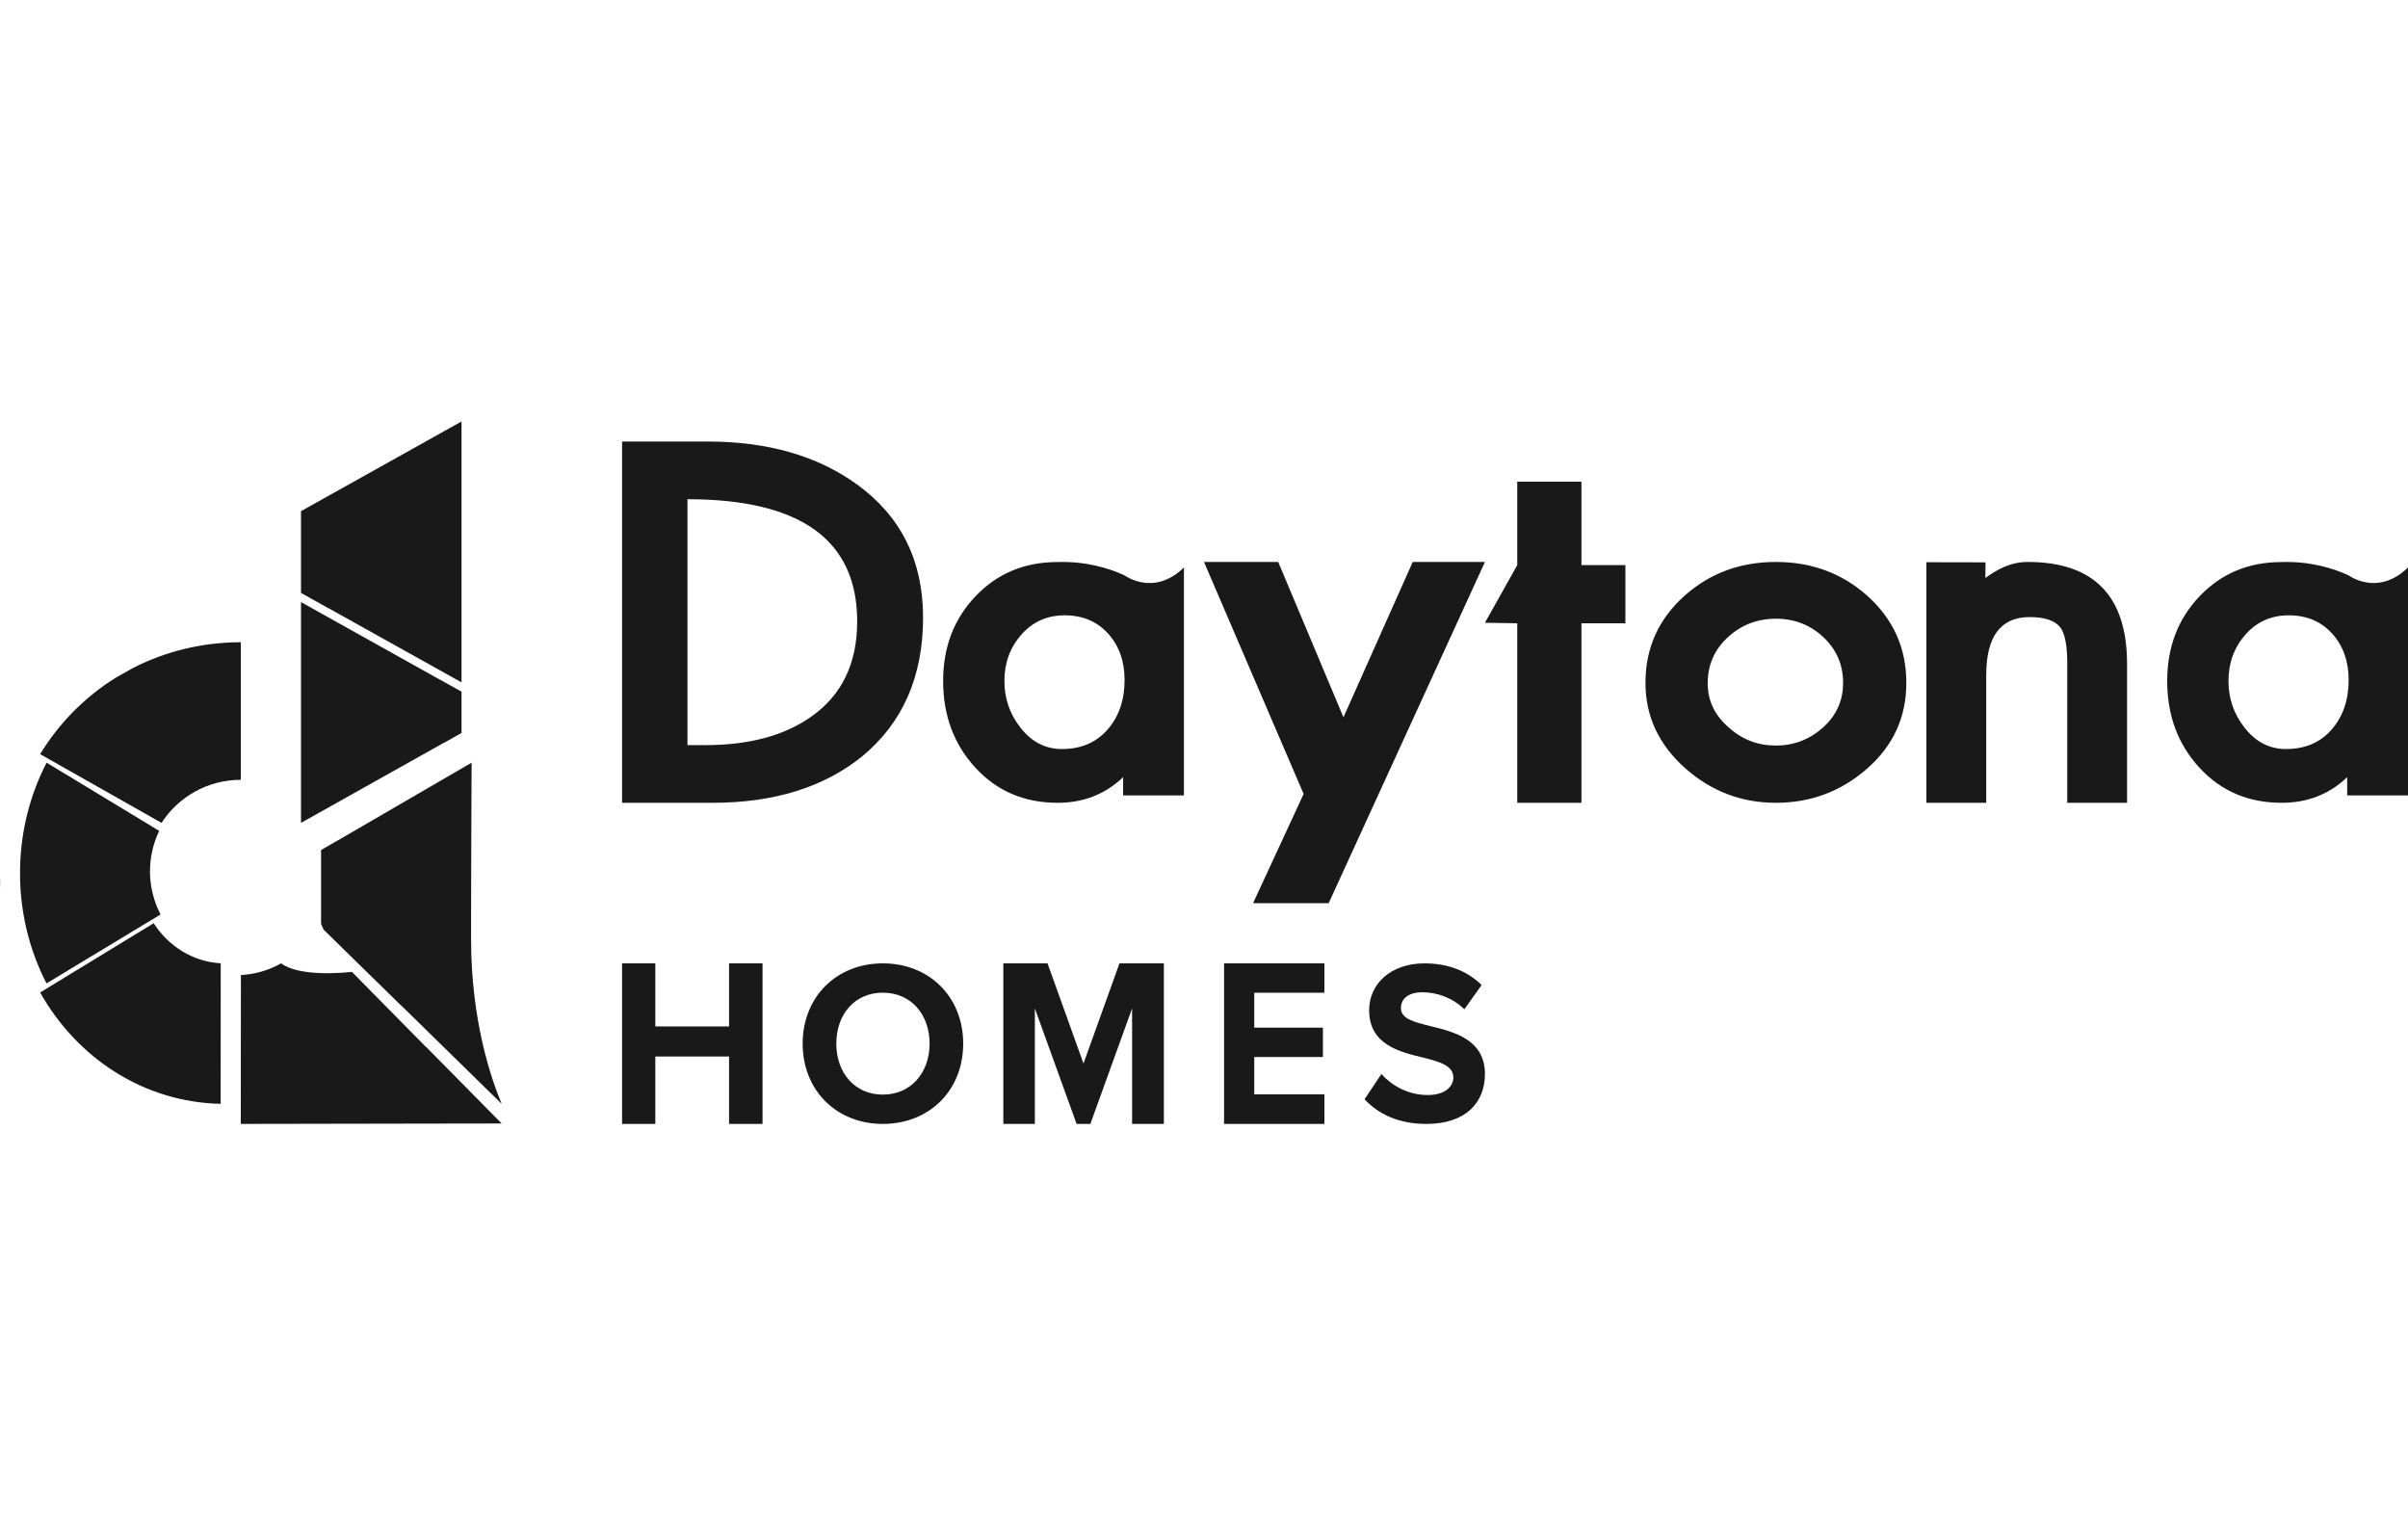
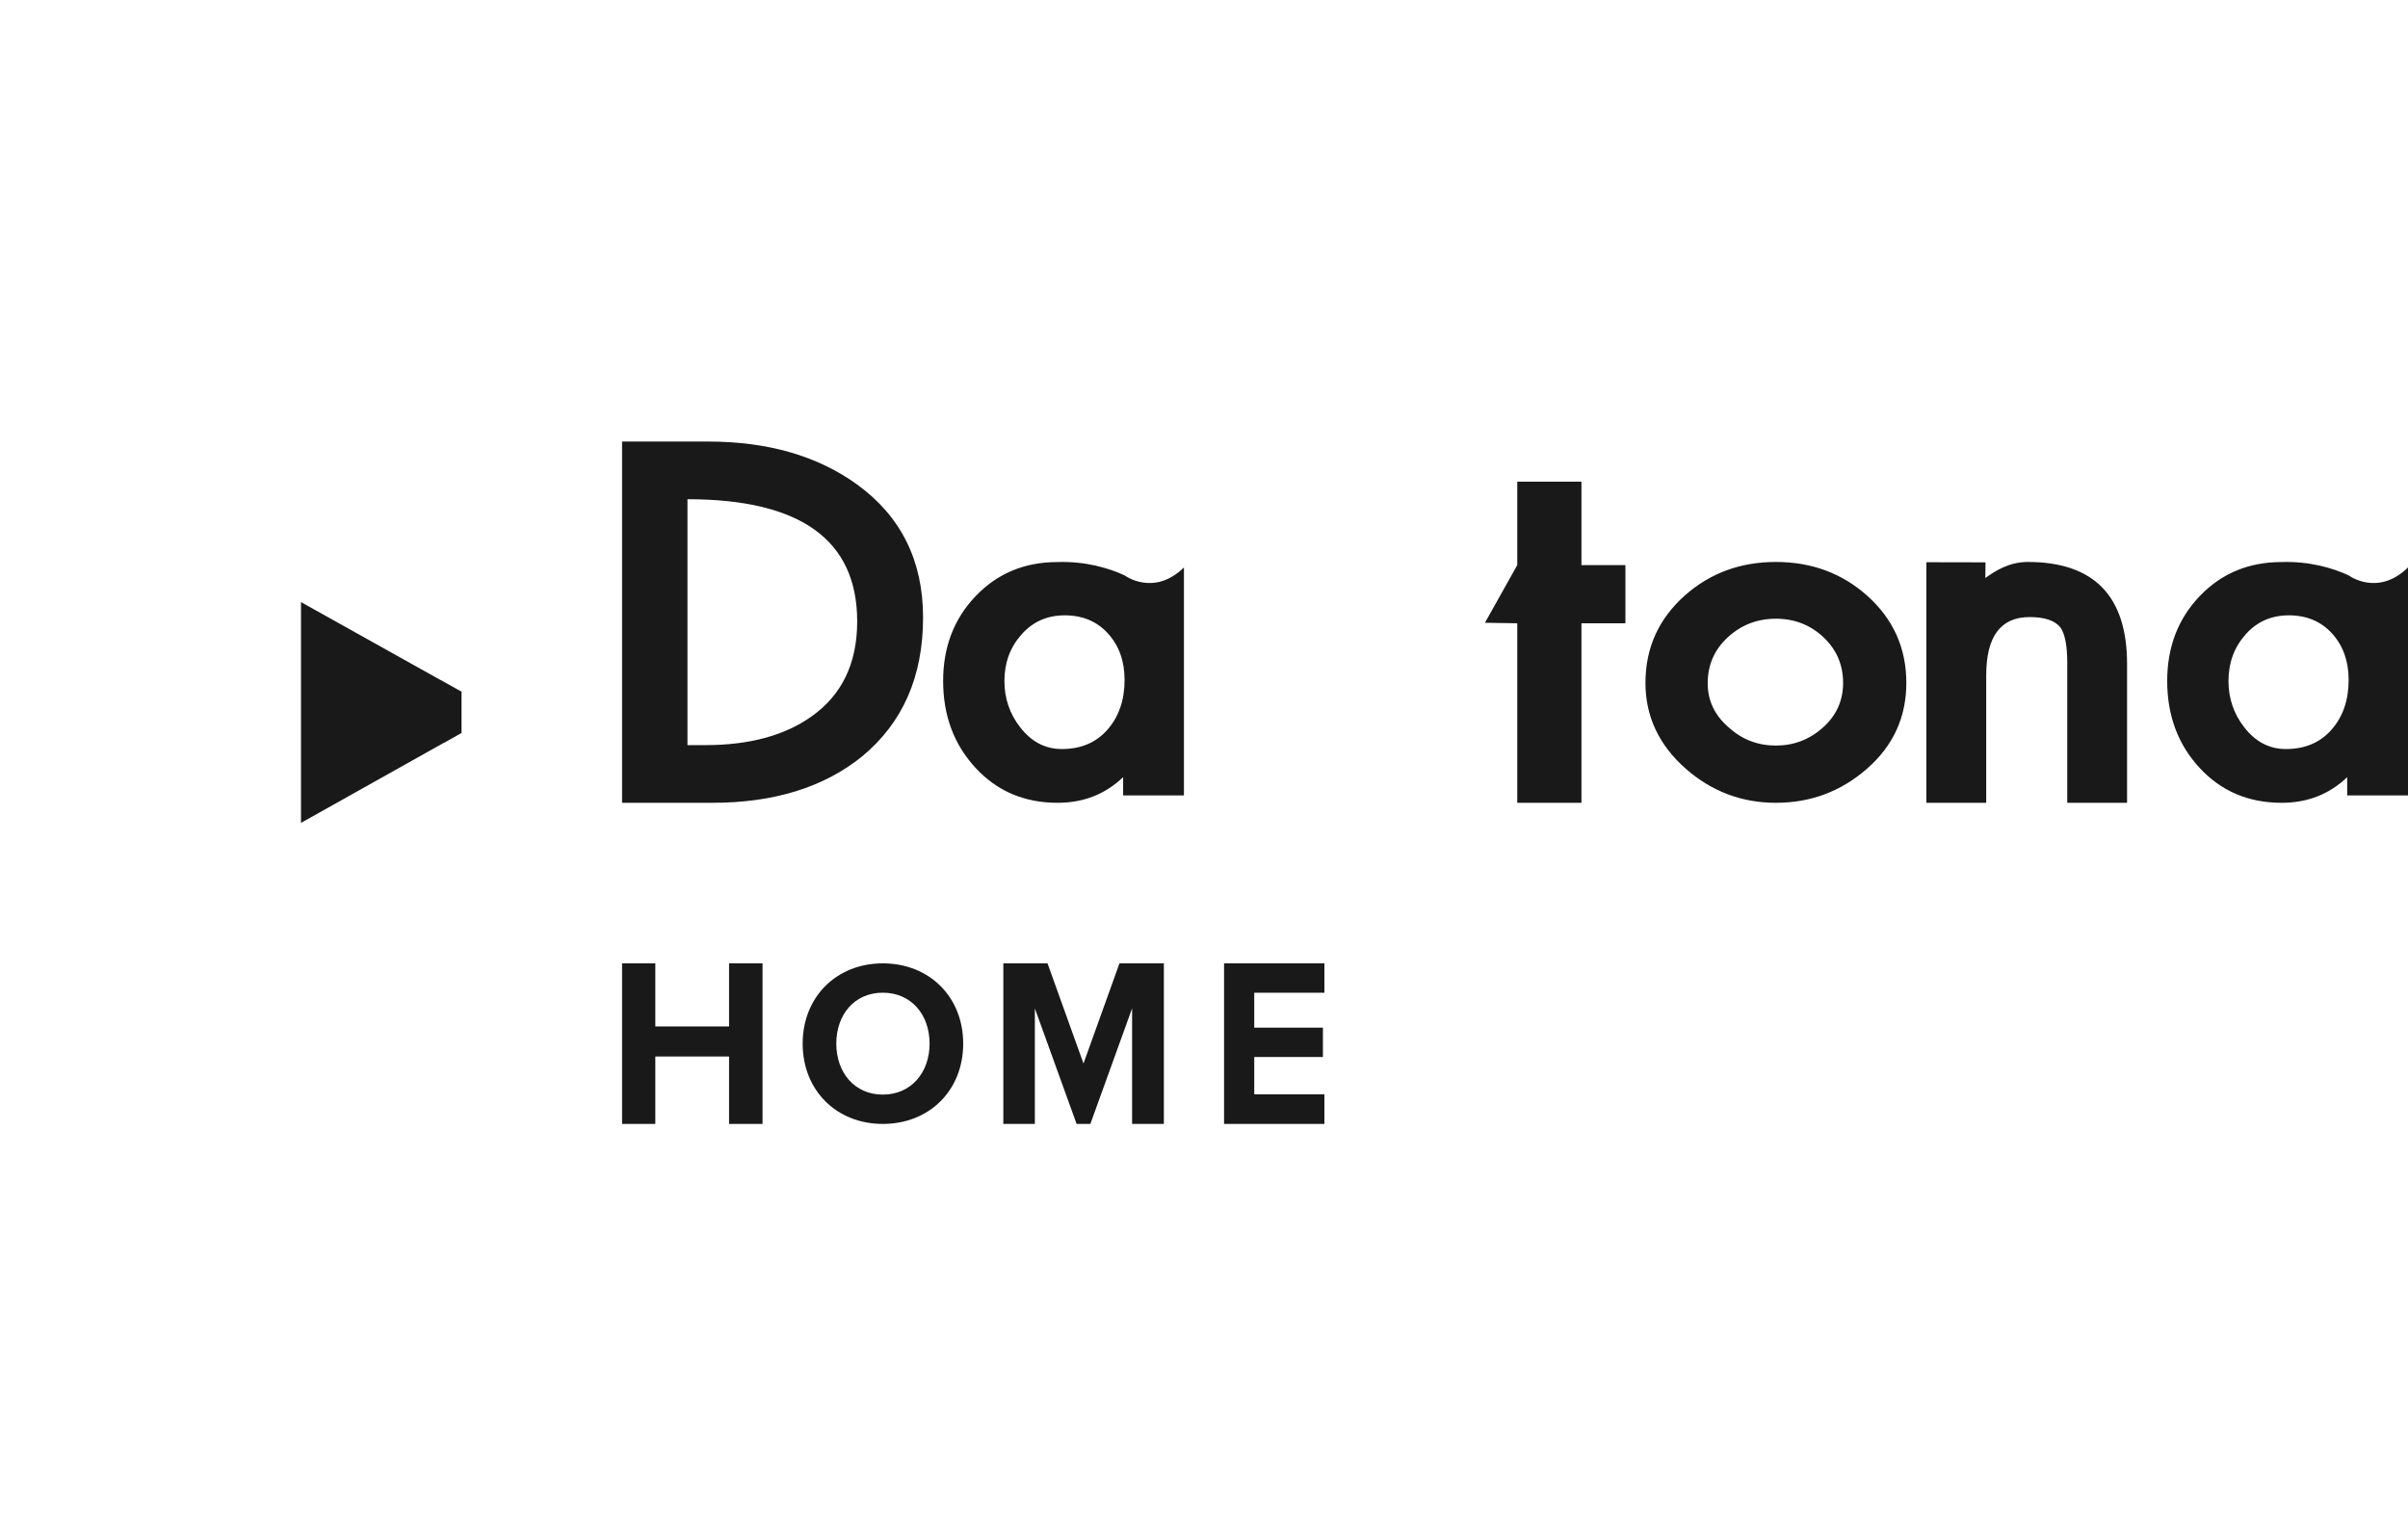
<svg xmlns="http://www.w3.org/2000/svg" width="120" height="76" viewBox="0 0 120 76">
  <g fill="none" fill-rule="evenodd" transform="translate(0 21)">
    <path fill="#1A1919" d="M42.717 9.964C42.717 5.905 39.897 3.874 34.259 3.874L34.259 16.126 35.154 16.126C37.343 16.126 39.11 15.647 40.453 14.689 41.962 13.617 42.717 12.042 42.717 9.964zM46 9.769C46 12.708 44.988 15.014 42.965 16.686 41.058 18.229 38.57 19 35.502 19L31 19 31 1 35.279 1C38.264 1 40.743 1.715 42.717 3.143 44.906 4.735 46 6.943 46 9.769L46 9.769zM56.042 12.879C56.042 11.945 55.768 11.175 55.219 10.568 54.67 9.962 53.95 9.659 53.06 9.659 52.185 9.659 51.465 9.979 50.901 10.618 50.336 11.257 50.054 12.027 50.054 12.928 50.054 13.797 50.316 14.567 50.841 15.239 51.397 15.96 52.089 16.321 52.917 16.321 53.871 16.321 54.63 15.997 55.195 15.35 55.759 14.702 56.042 13.879 56.042 12.879zM59 7.274L59 18.632 55.97 18.632 55.97 17.722C55.079 18.574 53.99 19 52.702 19 51.047 19 49.684 18.419 48.611 17.255 47.537 16.091 47 14.649 47 12.928 47 11.24 47.54 9.831 48.622 8.7 49.704 7.569 51.063 7.004 52.702 7.004 54.078 6.959 55.25 7.299 56.042 7.669 56.042 7.669 57.49 8.748 59 7.274L59 7.274z" />
-     <polyline fill="#1A1919" points="62.446 24 64.965 18.559 60 7 63.698 7 66.95 14.74 70.401 7 74 7 66.213 24 62.446 24" />
    <polyline fill="#1A1919" points="81 10.055 78.809 10.055 78.809 19 75.611 19 75.611 10.055 74 10.03 75.611 7.157 75.611 3 78.809 3 78.809 7.157 81 7.157 81 10.055" />
    <path fill="#1A1919" d="M91.849 13.025C91.849 12.123 91.522 11.365 90.869 10.75 90.216 10.136 89.426 9.828 88.5 9.828 87.573 9.828 86.775 10.136 86.106 10.75 85.436 11.365 85.101 12.131 85.101 13.049 85.101 13.918 85.457 14.656 86.168 15.262 86.829 15.853 87.607 16.148 88.5 16.148 89.393 16.148 90.175 15.849 90.845 15.25 91.514 14.652 91.849 13.91 91.849 13.025zM95 13.025C95 14.73 94.351 16.152 93.052 17.291 91.754 18.431 90.236 19 88.5 19 86.796 19 85.299 18.434 84.009 17.303 82.67 16.123 82 14.697 82 13.025 82 11.287 82.653 9.836 83.96 8.672 85.217 7.557 86.73 7 88.5 7 90.269 7 91.783 7.557 93.04 8.672 94.346 9.836 95 11.287 95 13.025L95 13.025zM106 19L103.019 19 103.019 12.034C103.019 11.187 102.91 10.602 102.69 10.279 102.424 9.924 101.907 9.746 101.141 9.746 99.701 9.746 98.981 10.712 98.981 12.644L98.981 19 96 19 96 7.013 98.946 7.019 98.938 7.799C99.442 7.438 100.127 7 101.047 7 104.349 7 106 8.695 106 12.085L106 19M117.042 12.879C117.042 11.945 116.768 11.175 116.219 10.568 115.67 9.962 114.95 9.659 114.06 9.659 113.185 9.659 112.465 9.979 111.901 10.618 111.336 11.257 111.054 12.027 111.054 12.928 111.054 13.797 111.316 14.567 111.841 15.239 112.397 15.96 113.089 16.321 113.917 16.321 114.871 16.321 115.63 15.997 116.195 15.35 116.76 14.702 117.042 13.879 117.042 12.879zM120 7.274L120 18.632 116.97 18.632 116.97 17.722C116.079 18.574 114.99 19 113.702 19 112.047 19 110.684 18.419 109.611 17.255 108.536 16.091 108 14.649 108 12.928 108 11.24 108.54 9.831 109.622 8.7 110.704 7.569 112.064 7.004 113.702 7.004 115.079 6.959 116.25 7.299 117.042 7.669 117.042 7.669 118.489 8.748 120 7.274L120 7.274z" />
    <polyline fill="#1A1919" points="36.332 31.641 32.657 31.641 32.657 35 31 35 31 27 32.657 27 32.657 30.143 36.332 30.143 36.332 27 38 27 38 35 36.332 35 36.332 31.641" />
    <path fill="#1A1919" d="M43.995,28.461 C42.583,28.461 41.676,29.551 41.676,31 C41.676,32.438 42.583,33.539 43.995,33.539 C45.406,33.539 46.325,32.438 46.325,31 C46.325,29.551 45.406,28.461 43.995,28.461 Z M43.995,27 C46.313,27 48,28.67 48,31 C48,33.331 46.313,35 43.995,35 C41.687,35 40,33.331 40,31 C40,28.67 41.687,27 43.995,27 L43.995,27 Z" />
    <polyline fill="#1A1919" points="56.417 29.243 54.337 35 53.651 35 51.571 29.243 51.571 35 50 35 50 27 52.202 27 53.995 31.99 55.787 27 58 27 58 35 56.417 35 56.417 29.243" />
    <polyline fill="#1A1919" points="61 27 66 27 66 28.463 62.504 28.463 62.504 30.203 65.926 30.203 65.926 31.666 62.504 31.666 62.504 33.525 66 33.525 66 35 61 35 61 27" />
-     <path fill="#1A1919" d="M68.841 32.515C69.355 33.084 70.153 33.56 71.158 33.56 72.011 33.56 72.426 33.131 72.426 32.69 72.426 32.109 71.792 31.912 70.951 31.703 69.759 31.412 68.23 31.064 68.23 29.334 68.23 28.045 69.279 27 70.994 27 72.153 27 73.115 27.372 73.836 28.08L72.973 29.287C72.382 28.707 71.596 28.44 70.885 28.44 70.186 28.44 69.814 28.765 69.814 29.229 69.814 29.752 70.426 29.914 71.268 30.123 72.47 30.414 74 30.797 74 32.515 74 33.932 73.049 35 71.082 35 69.683 35 68.678 34.501 68 33.77L68.841 32.515M-.003 23C-.003 23.078.001 23.155.003 23.233L.003 22.767C.001 22.845-.003 22.922-.003 23" />
-     <path fill="#0B0B09" d="M0.003,22.767 C0.001,22.845 -0.003,22.922 -0.003,23 C-0.003,23.078 0.001,23.155 0.003,23.233 L0.003,22.767" />
-     <polyline fill="#1A1919" points="16.367 9.301 23 13 23 0 15 4.469 15 8.543 16.364 9.304 16.367 9.301" />
    <polyline fill="#1A1919" points="22.126 16.012 23 15.521 23 13.463 21.938 12.87 21.936 12.873 15 9 15 20 22.123 16.008 22.126 16.012" />
-     <path fill="#1A1919" d="M7.66 25L2 28.451C3.837 31.714 7.149 33.915 10.996 34L11 26.996C9.608 26.918 8.397 26.147 7.66 25M12 17.855L12 11 11.999 11C10.048 11 8.219 11.468 6.612 12.291L5.764 12.77C4.224 13.729 2.938 15.036 2 16.576L8.05 20C8.881 18.716 10.334 17.856 12 17.855M7.474 22.418C7.474 21.691 7.644 21.008 7.932 20.398L2.322 17C1.511 18.572 1.035 20.365 1 22.275L1 22.735C1.035 24.641 1.51 26.431 2.318 28L8 24.564C7.672 23.923 7.474 23.197 7.474 22.418M19.956 29.061L25 34C24.47 32.739 23.476 29.838 23.476 25.807 23.476 25.285 23.476 24.748 23.477 24.209L23.481 22.438C23.485 21.007 23.49 19.66 23.495 18.634 23.498 17.887 23.502 17.314 23.503 17L16.74 20.93 16.738 20.926 16 21.355 16 25.025 16.018 25.07C16.018 25.07 16.048 25.163 16.131 25.324L19.952 29.066 19.956 29.061M21.226 31.163L17.538 27.425C17.176 27.463 16.507 27.516 15.813 27.478 15.133 27.44 14.439 27.313 14.002 27 13.405 27.342 12.726 27.543 12.005 27.583L12 35 19.333 34.987 25 34.978 21.23 31.159 21.226 31.163" />
    <polyline fill="#1A1919" points="11.999 27.017 12.001 26.983 11.999 27.017 11.999 27.017" />
  </g>
</svg>